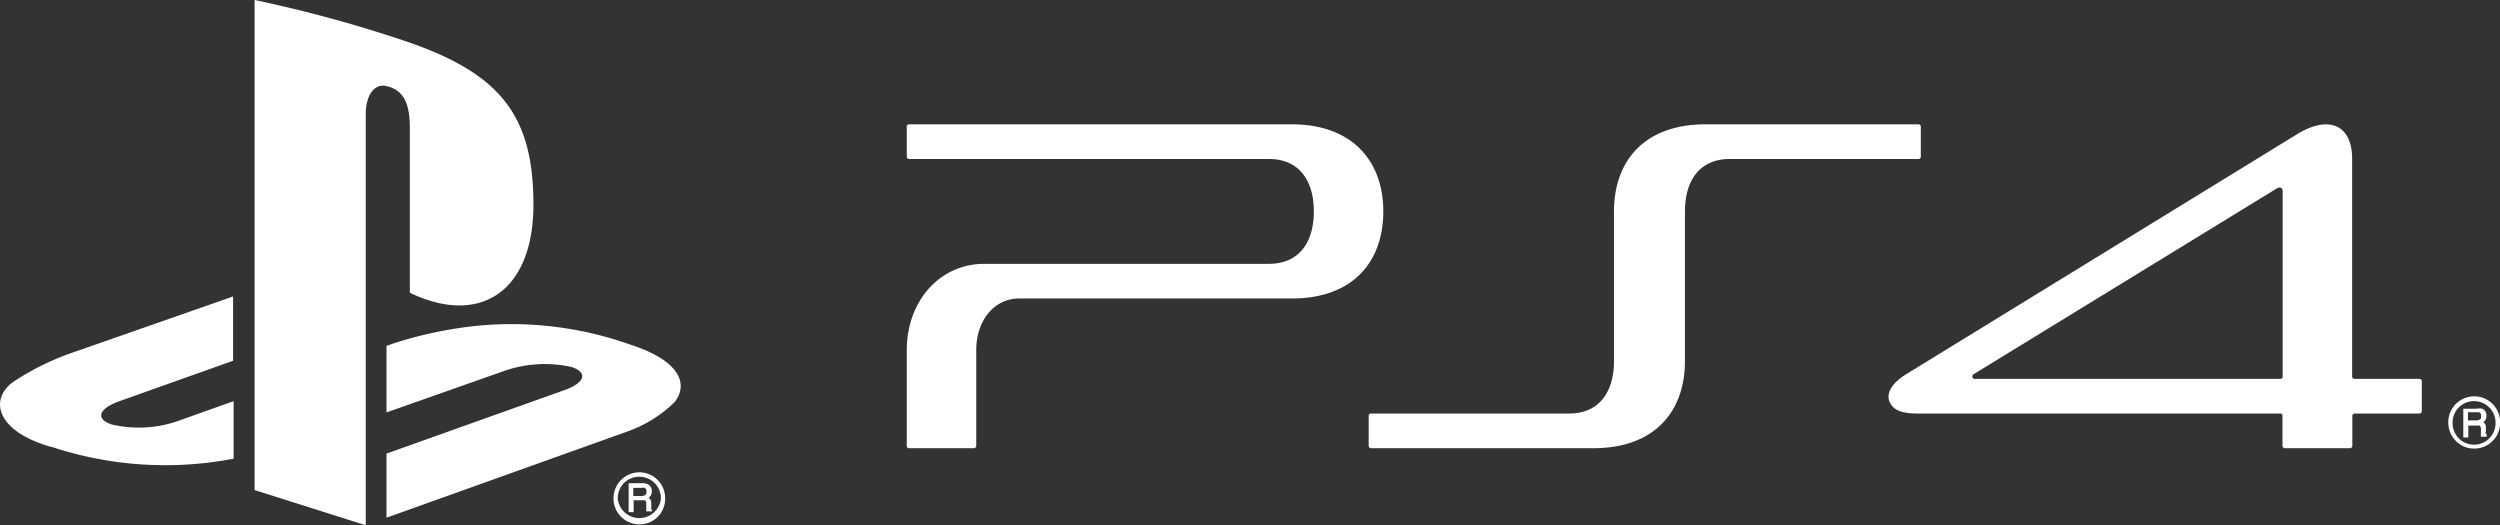
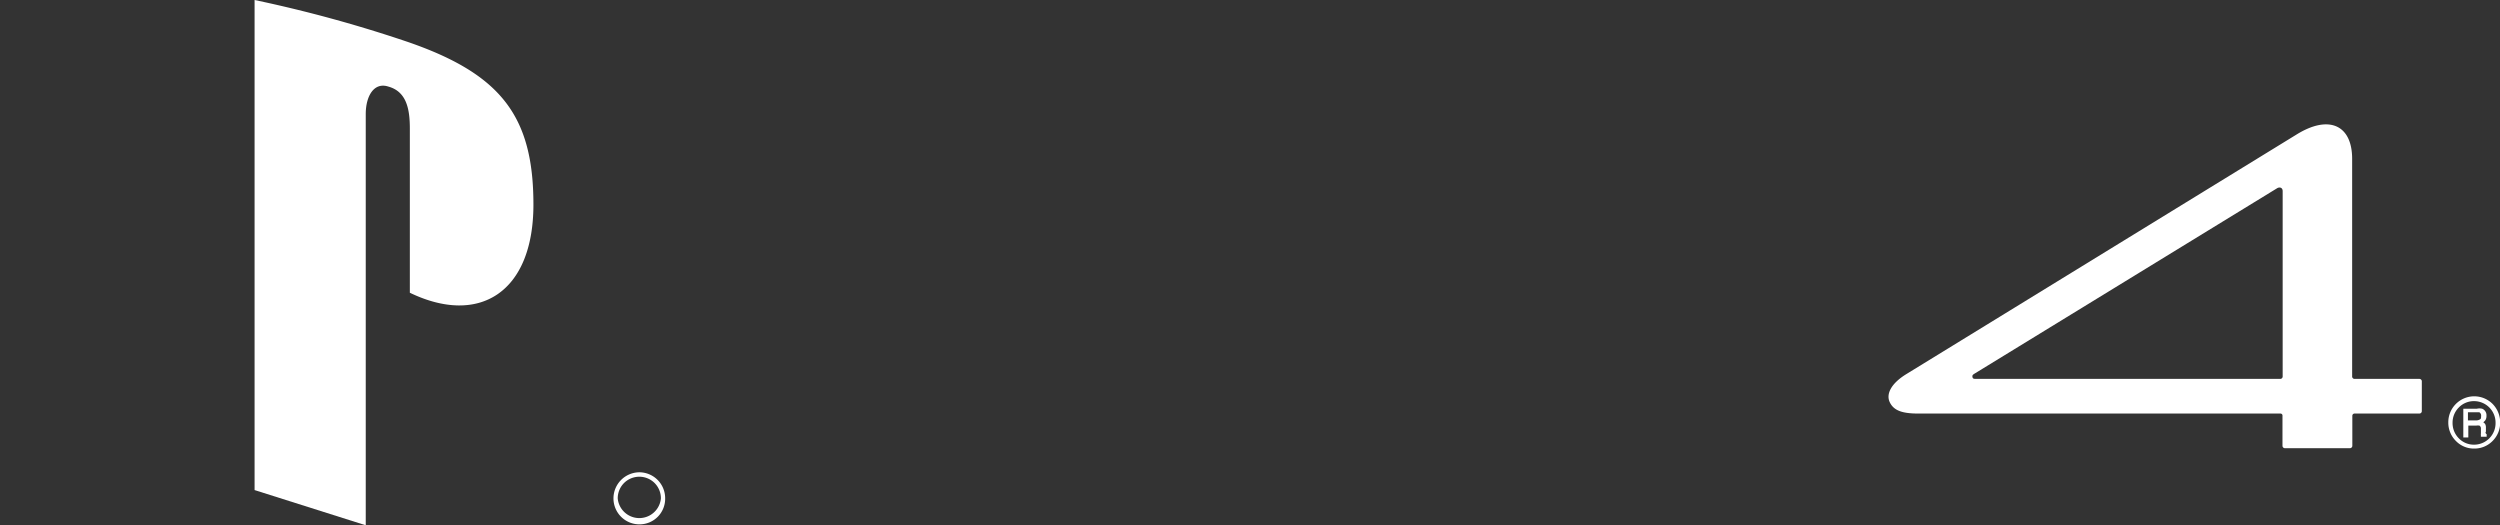
<svg xmlns="http://www.w3.org/2000/svg" id="Layer_1" data-name="Layer 1" viewBox="0 0 134.93 28.35">
  <rect x="0" y="0" width="134.93" height="28.35" fill="#333333" stroke="none" />
  <defs>
    <style>.cls-1{fill:#fff;}</style>
  </defs>
  <g id="PS4">
    <path class="cls-1" d="M13.74,0V26.45l6,1.9V6.16c0-1,.46-1.73,1.21-1.49,1,.27,1.17,1.23,1.17,2.27V15.8c3.73,1.8,6.67,0,6.67-4.76S27.05,4,22,2.26A71.86,71.86,0,0,0,13.74,0Z" />
-     <path class="cls-1" d="M20.86,24.48l9.62-3.43c1.09-.39,1.26-.94.38-1.24a6.65,6.65,0,0,0-3.59.19l-6.41,2.26V18.67l.36-.13a22,22,0,0,1,4.46-.95,19.16,19.16,0,0,1,8.31,1c2.82.9,3.14,2.21,2.42,3.11a6.89,6.89,0,0,1-2.47,1.56L20.86,27.94Z" />
-     <path class="cls-1" d="M2.76,24.12C-.14,23.3-.62,21.6.7,20.62A14.27,14.27,0,0,1,4,19l8.58-3v3.47L6.4,21.67c-1.09.4-1.25.95-.37,1.24a6.43,6.43,0,0,0,3.58-.19l3-1.07v3.11l-.59.1a19.53,19.53,0,0,1-9.23-.74" />
    <path class="cls-1" d="M33.34,26.9a1.17,1.17,0,0,1,.34-.83,1.17,1.17,0,0,1,1.65,0,1.17,1.17,0,0,1,.34.83,1.17,1.17,0,0,1-2.33,0Zm1.17,1.4a1.38,1.38,0,0,0,1.39-1.4,1.4,1.4,0,0,0-1.39-1.41,1.41,1.41,0,0,0-1.4,1.41,1.4,1.4,0,0,0,1.4,1.4" />
-     <path class="cls-1" d="M34.89,26.54a.22.22,0,0,1-.07.18.41.41,0,0,1-.21.05h-.43v-.44h.46a.33.33,0,0,1,.15,0A.19.19,0,0,1,34.89,26.54Zm.31,1a.1.1,0,0,1-.05-.07s0-.06,0-.12v-.2a.37.37,0,0,0-.06-.21.22.22,0,0,0-.09-.07.46.46,0,0,0,.12-.12.43.43,0,0,0,.06-.24.39.39,0,0,0-.23-.38.67.67,0,0,0-.3-.05h-.72v1.56h.27V27h.42l.17,0a.17.17,0,0,1,.09.17v.25a.68.68,0,0,1,0,.12s0,0,0,.06v0h.31v-.09h0" />
-     <path class="cls-1" d="M103.47,6.71H92.05c-3.32,0-4.94,2-4.94,4.7v8.08c0,1.64-.78,2.83-2.43,2.83H74a.12.12,0,0,0-.13.12v1.62a.13.13,0,0,0,.13.13h12c3.32,0,4.94-2,4.94-4.7V11.41c0-1.65.78-2.83,2.43-2.83h10.18a.12.12,0,0,0,.12-.13V6.83a.13.13,0,0,0-.12-.12" />
-     <path class="cls-1" d="M69.72,6.71H49.06a.12.12,0,0,0-.12.13V8.46a.12.12,0,0,0,.12.12H68.48c1.65,0,2.43,1.18,2.43,2.83s-.78,2.83-2.43,2.83H53.12c-2.39,0-4.18,2-4.18,4.66v5.16a.12.12,0,0,0,.12.13h3.5a.13.13,0,0,0,.13-.13V18.9c0-1.64,1-2.79,2.31-2.79H69.72c3.32,0,4.94-2,4.94-4.7S73,6.71,69.72,6.71" />
    <path class="cls-1" d="M130.58,20.45h-3.5a.13.13,0,0,1-.13-.12V8.57c0-1.81-1.24-2.4-3-1.31L102.89,20.19c-.83.51-1.1,1.08-.9,1.51s.62.62,1.53.62h19.56a.11.11,0,0,1,.11.09v1.65a.13.13,0,0,0,.13.13h3.51a.13.13,0,0,0,.13-.13V22.44a.12.12,0,0,1,.12-.12h3.5a.13.13,0,0,0,.13-.13V20.57a.13.13,0,0,0-.13-.12m-7.38-.13a.13.13,0,0,1-.12.13h-16.4c-.13,0-.2,0-.22-.09s0-.13.12-.2l16.32-10c.11-.07.3-.06.3.16Z" />
    <path class="cls-1" d="M132.37,22.81a1.15,1.15,0,0,1,.34-.82,1.13,1.13,0,0,1,.82-.34,1.16,1.16,0,0,1,1.16,1.16A1.16,1.16,0,0,1,133.53,24a1.13,1.13,0,0,1-.82-.34A1.17,1.17,0,0,1,132.37,22.81Zm1.16,1.4a1.37,1.37,0,0,0,1-.41,1.39,1.39,0,0,0,.41-1,1.43,1.43,0,0,0-.41-1,1.4,1.4,0,0,0-2.39,1,1.39,1.39,0,0,0,.41,1,1.35,1.35,0,0,0,1,.41" />
    <path class="cls-1" d="M133.91,22.46c0,.09,0,.15-.07.18a.39.39,0,0,1-.2.05h-.44v-.44h.46l.15,0A.2.2,0,0,1,133.91,22.46Zm.31,1s0,0-.05-.06,0-.07,0-.12v-.2a.38.38,0,0,0-.05-.21l-.09-.08a.57.57,0,0,0,.11-.11.43.43,0,0,0,.06-.24.38.38,0,0,0-.23-.38.63.63,0,0,0-.29,0h-.73v1.55h.27v-.64h.43a.65.65,0,0,1,.17,0,.18.18,0,0,1,.08.17l0,.25a.41.41,0,0,0,0,.12.14.14,0,0,0,0,.06h.31v-.09h0" />
  </g>
</svg>